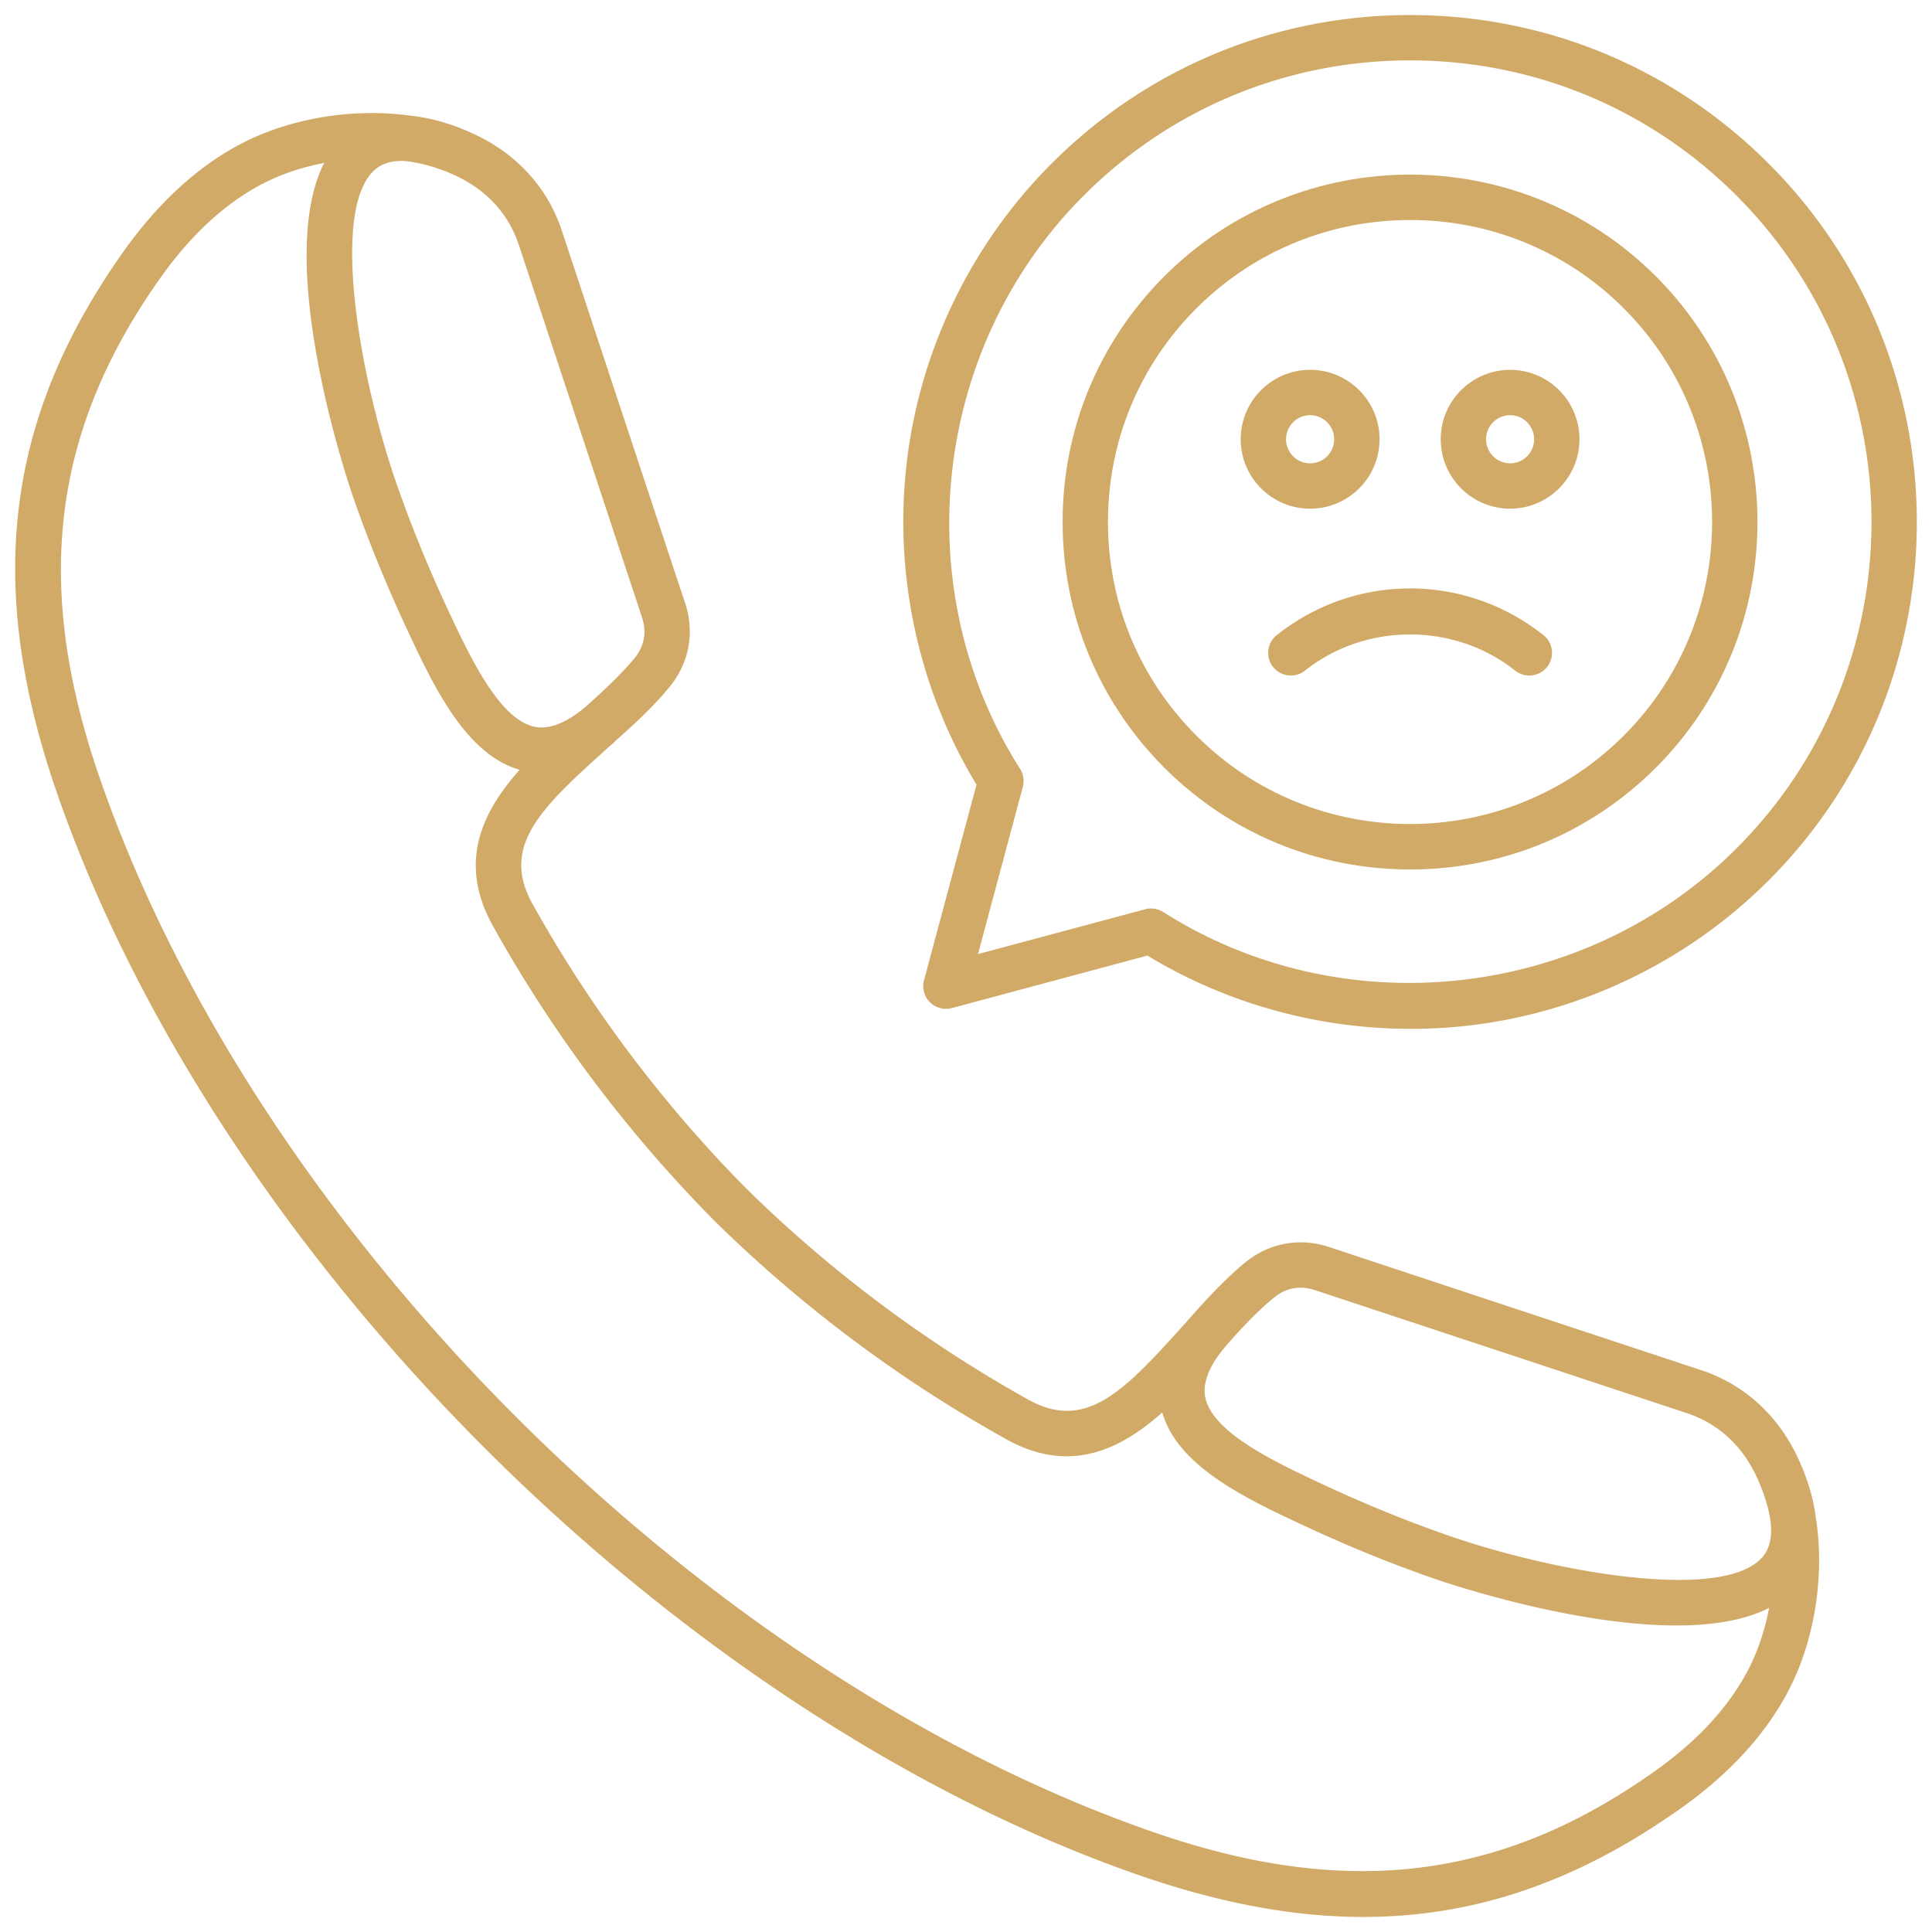
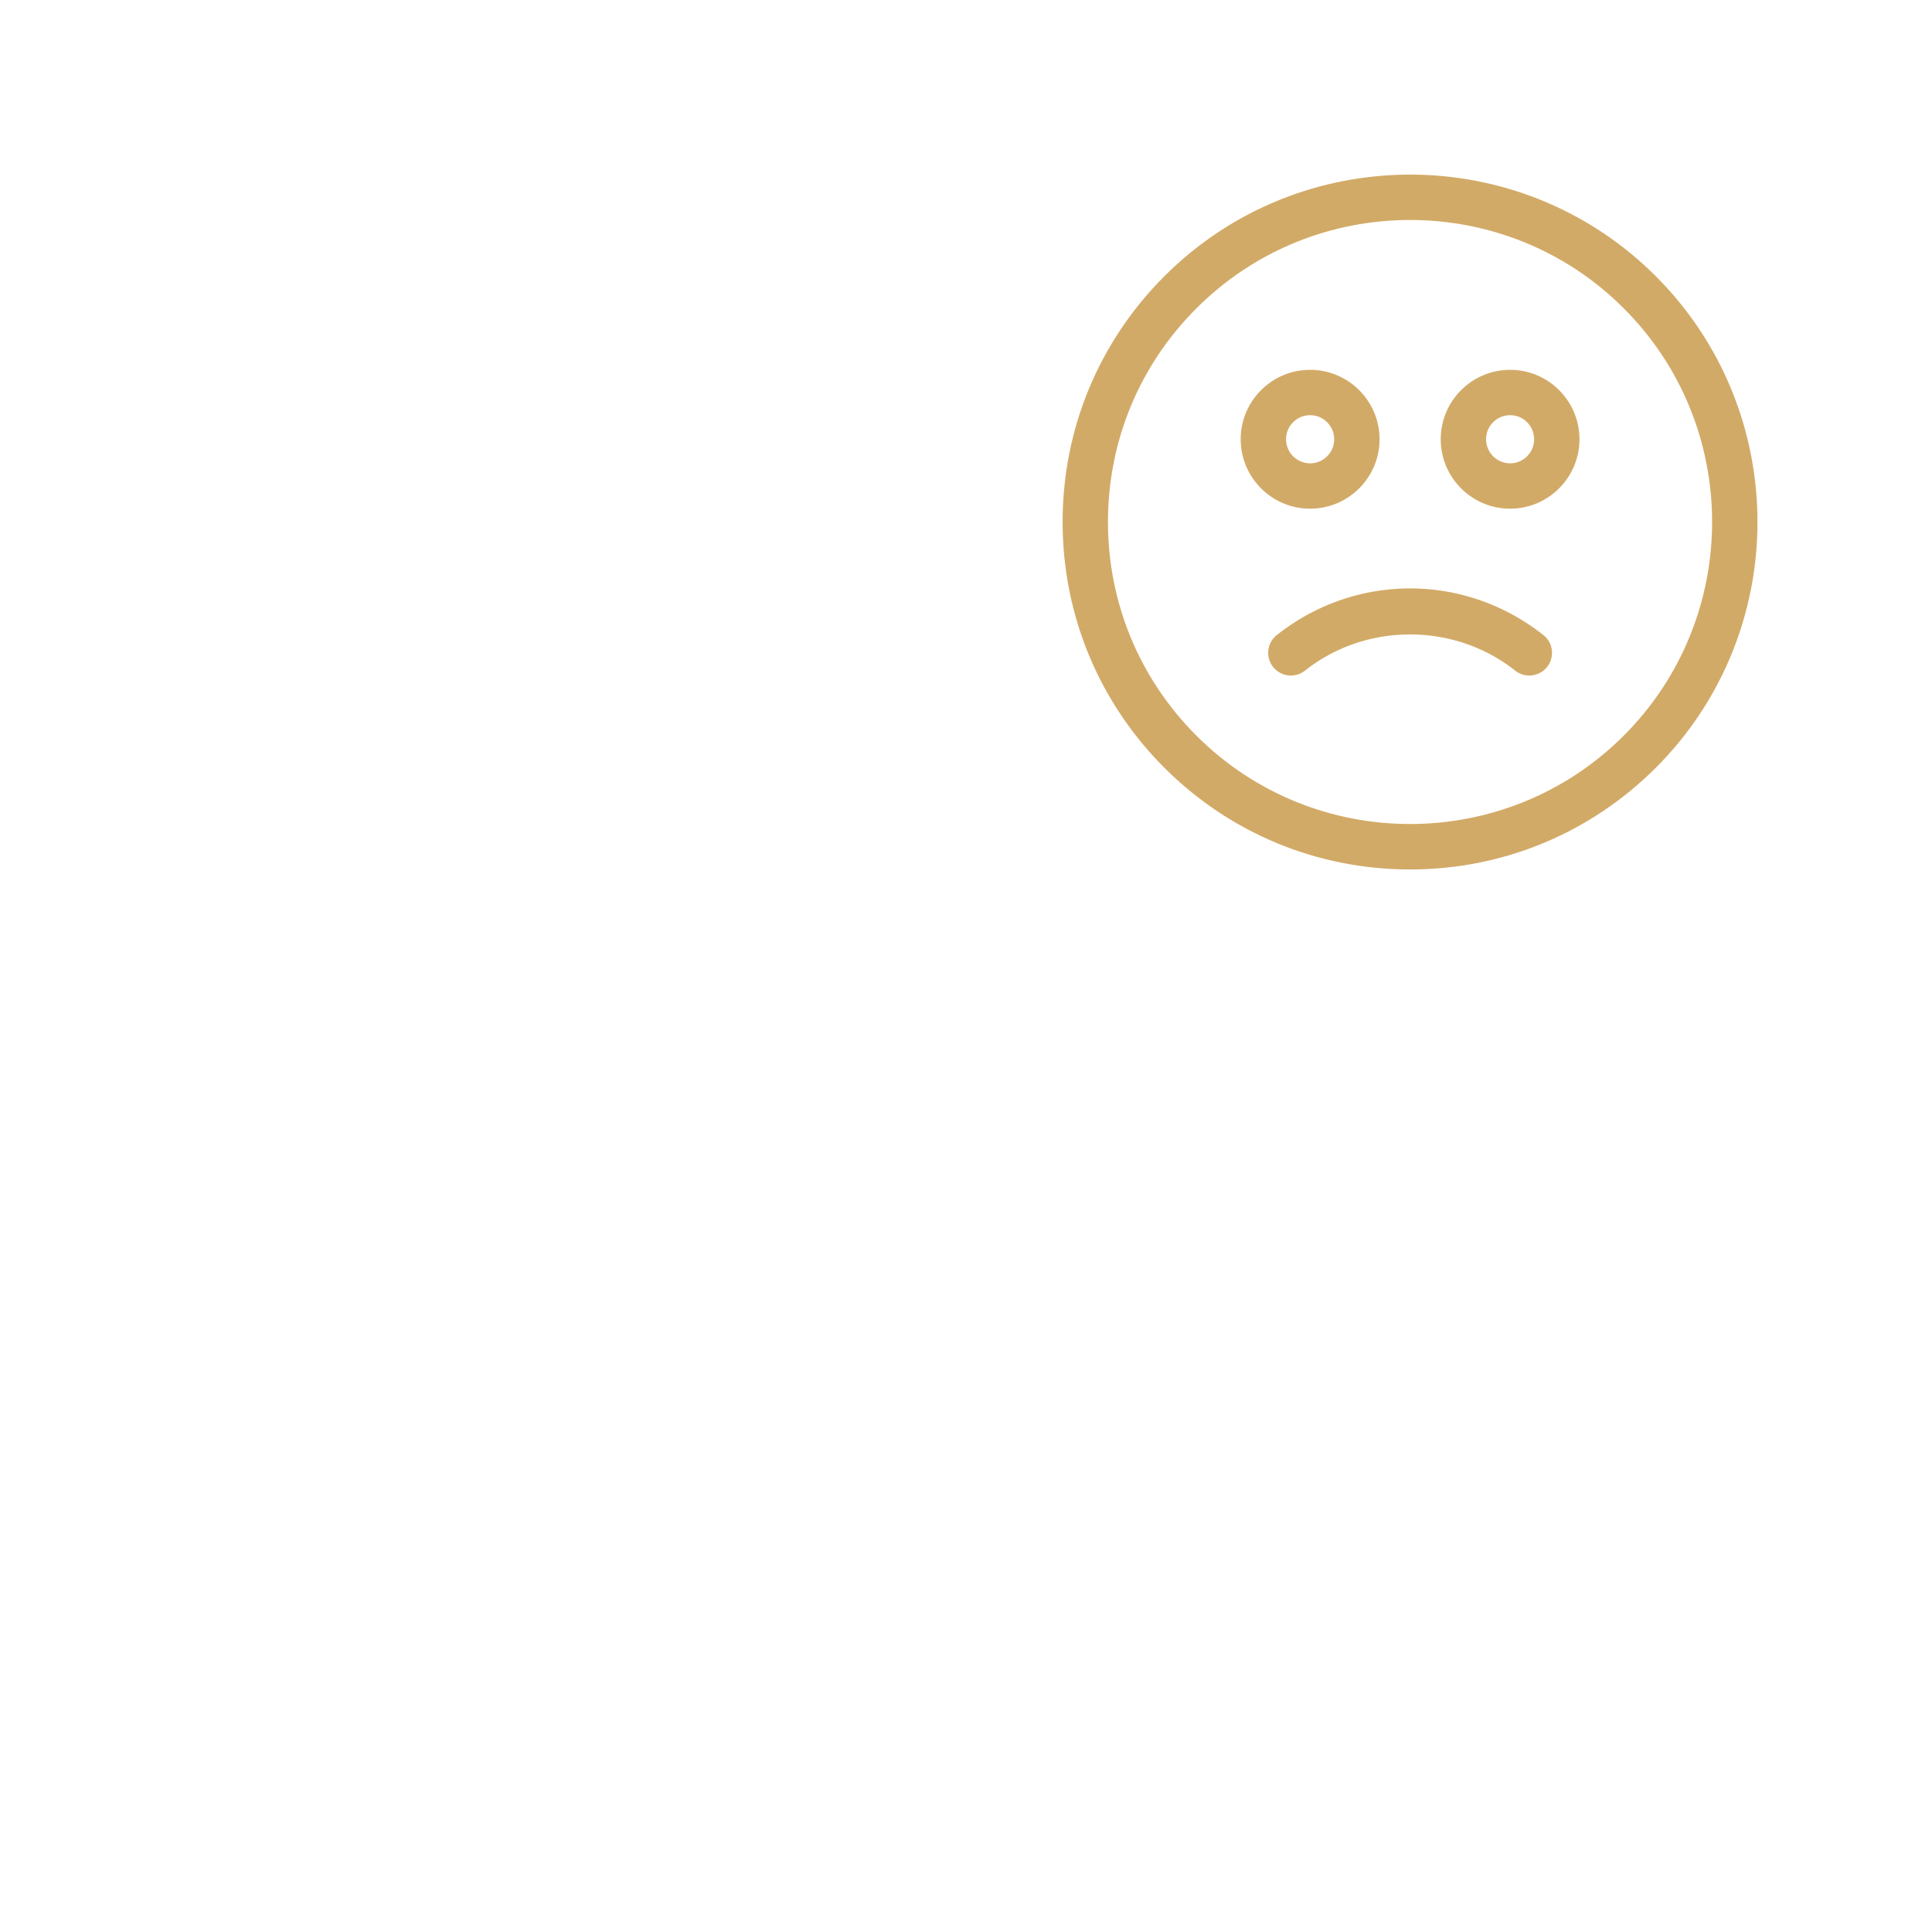
<svg xmlns="http://www.w3.org/2000/svg" version="1.1" width="512" height="512" x="0" y="0" viewBox="0 0 512 512" style="enable-background:new 0 0 512 512" xml:space="preserve" class="">
  <g>
    <path fill="#d2aa67" d="M373.701 58.297c-20.523 0-41.017 7.795-56.636 23.414-15.137 15.109-23.443 35.235-23.443 56.608s8.305 41.5 23.443 56.636c31.209 31.238 82.035 31.209 113.244 0s31.238-82.034 0-113.244c-15.591-15.619-36.114-23.414-56.608-23.414zm0 172.12c-24.605 0-47.736-9.581-65.14-26.957-17.376-17.405-26.958-40.535-26.958-65.14s9.581-47.707 26.958-65.112c35.915-35.915 94.337-35.915 130.252 0s35.915 94.337 0 130.252c-17.405 17.376-40.536 26.957-65.112 26.957z" opacity="1" data-original="#ff695a" />
    <g fill="#2e3760">
-       <path d="M282.652 385.926c-4.961 0-10.29-1.332-16.016-4.535-28.488-15.874-54.624-35.461-77.698-58.252-22.904-23.244-42.52-49.38-58.309-77.754-13.323-23.924 5.443-40.847 20.551-54.453l3.742-3.402 8.107 8.873c-1.247 1.162-2.523 2.296-3.799 3.458-16.583 14.939-26.362 24.86-18.113 39.685a349.048 349.048 0 0 0 56.324 75.09c22.252 21.969 47.509 40.904 75.033 56.268 14.825 8.249 24.747-1.531 39.742-18.142a215.268 215.268 0 0 1 3.43-3.77l8.873 8.107a208.18 208.18 0 0 0-3.373 3.713c-10.346 11.48-22.649 25.115-38.494 25.115zm78.633 122.088c-18.595 0-38.183-3.713-59.386-11.055-59.442-20.608-121.068-60.832-173.537-113.301S35.669 269.563 15.09 210.121C-3.988 155.072 1.427 110.852 32.664 66.745c9.156-12.926 19.644-22.564 31.181-28.63 17.32-9.042 40.592-10.743 57.969-4.195l-4.252 11.254c-14.116-5.329-33.902-3.855-48.104 3.6-9.865 5.159-18.935 13.55-26.986 24.917-28.771 40.619-33.704 81.495-16.044 132.49 41.641 120.246 159.137 237.77 279.411 279.411 50.995 17.66 91.871 12.699 132.463-16.044 11.424-8.05 19.814-17.121 24.945-26.958 5.698-10.885 8.05-25.455 6.179-38.069l11.877-1.786c2.268 15.25-.482 32.23-7.398 45.411-6.038 11.537-15.676 22.053-28.658 31.209-27.099 19.191-54.255 28.658-83.962 28.658z" fill="#d2aa67" opacity="1" data-original="#2e3760" class="" />
-       <path d="M324.633 356.956c-4.28 5.131-6.038 9.695-5.187 13.521 2.069 9.326 18.765 17.121 30.954 22.819 11.338 5.301 22.734 9.95 33.931 13.805 26.759 9.269 71.49 17.546 82.488 5.811 3.572-3.798 3.373-10.488-.567-19.899-3.77-9.099-10.063-15.25-18.68-18.34-53.83-17.802-86.91-28.743-99.156-32.797-3.912-1.276-7.654-.595-10.828 2.041-3.572 2.891-7.909 7.257-12.954 13.039zm119.65 73.814c-27.978 0-61.852-11.594-63.893-12.302-11.565-3.997-23.386-8.816-35.093-14.287-15.25-7.115-34.242-15.988-37.587-31.096-1.701-7.682.907-15.732 7.767-23.896.028-.028.028-.085.057-.113 5.584-6.378 10.318-11.112 14.428-14.485 6.321-5.188 14.428-6.69 22.224-4.139 12.246 4.082 45.354 15.024 99.241 32.854.028 0 .085.029.114.029 11.792 4.195 20.721 12.869 25.823 25.03 5.925 14.173 5.329 25.2-1.786 32.797-6.69 7.115-18.369 9.609-31.295 9.609zM106.479 42.65c-3.118 0-5.584.85-7.37 2.551-11.735 10.998-3.458 55.729 5.811 82.488 3.855 11.169 8.504 22.592 13.805 33.931 5.698 12.189 13.493 28.885 22.819 30.954 3.827.85 8.39-.879 13.521-5.159 5.754-5.074 10.148-9.439 13.096-12.983 2.58-3.175 3.288-6.917 1.984-10.8-4.054-12.274-14.995-45.354-32.797-99.184-3.062-8.617-9.241-14.882-18.34-18.68-4.932-2.069-9.127-3.118-12.529-3.118zm37.077 162.17c-1.559 0-3.09-.17-4.62-.51-15.109-3.345-23.981-22.337-31.096-37.587-5.471-11.735-10.29-23.528-14.287-35.093-1.049-3.005-25.285-73.984-2.693-95.187 7.597-7.115 18.624-7.71 32.797-1.786 12.217 5.102 20.863 14.031 25.03 25.823 0 .057.028.085.028.114 17.83 53.886 28.771 86.967 32.854 99.241 2.58 7.739 1.077 15.846-4.139 22.224-3.373 4.139-8.135 8.844-14.485 14.428-.028.028-.085.057-.113.114-6.548 5.471-13.011 8.22-19.276 8.22zM305.046 240.764c1.134 0 2.24.312 3.231.935 47.849 30.387 111.742 23.301 151.909-16.866 47.707-47.707 47.707-125.292 0-172.999-23.102-23.103-53.83-35.83-86.485-35.83s-63.411 12.728-86.513 35.83c-40.139 40.167-47.225 104.06-16.866 151.909.907 1.417 1.162 3.146.737 4.791l-11.877 44.305 44.305-11.877a5.87 5.87 0 0 1 1.559-.198zm68.797 31.89c-24.52 0-48.812-6.69-69.76-19.417l-51.846 13.918a6.112 6.112 0 0 1-5.811-1.559 6.112 6.112 0 0 1-1.559-5.811l13.918-51.846c-15.109-24.917-21.713-54.51-18.68-83.65 3.175-30.501 16.895-59.244 38.58-80.958 25.37-25.37 59.131-39.345 95.017-39.345s69.619 13.975 94.989 39.345c52.384 52.384 52.384 137.622 0 190.006-21.714 21.713-50.457 35.433-80.958 38.608-4.621.482-9.269.708-13.89.708z" fill="#d2aa67" opacity="1" data-original="#2e3760" class="" />
-     </g>
+       </g>
    <path fill="#d2aa67" d="M405.279 179.025c-1.304 0-2.608-.425-3.742-1.304-16.129-12.784-39.572-12.784-55.701 0-2.608 2.069-6.378 1.616-8.447-.964-2.069-2.608-1.616-6.406.964-8.447 20.806-16.498 49.861-16.498 70.668 0 2.608 2.041 3.033 5.839.964 8.447a6.073 6.073 0 0 1-4.706 2.268zM400.205 110.03c-3.515 0-6.378 2.863-6.378 6.378s2.863 6.378 6.378 6.378 6.35-2.863 6.35-6.378-2.835-6.378-6.35-6.378zm0 24.775c-10.148 0-18.397-8.249-18.397-18.397s8.249-18.397 18.397-18.397 18.368 8.249 18.368 18.397-8.249 18.397-18.368 18.397zM347.197 110.03c-3.515 0-6.378 2.863-6.378 6.378s2.863 6.378 6.378 6.378 6.378-2.863 6.378-6.378-2.863-6.378-6.378-6.378zm0 24.775c-10.148 0-18.397-8.249-18.397-18.397s8.249-18.397 18.397-18.397 18.397 8.249 18.397 18.397-8.249 18.397-18.397 18.397z" opacity="1" data-original="#ff695a" />
  </g>
</svg>